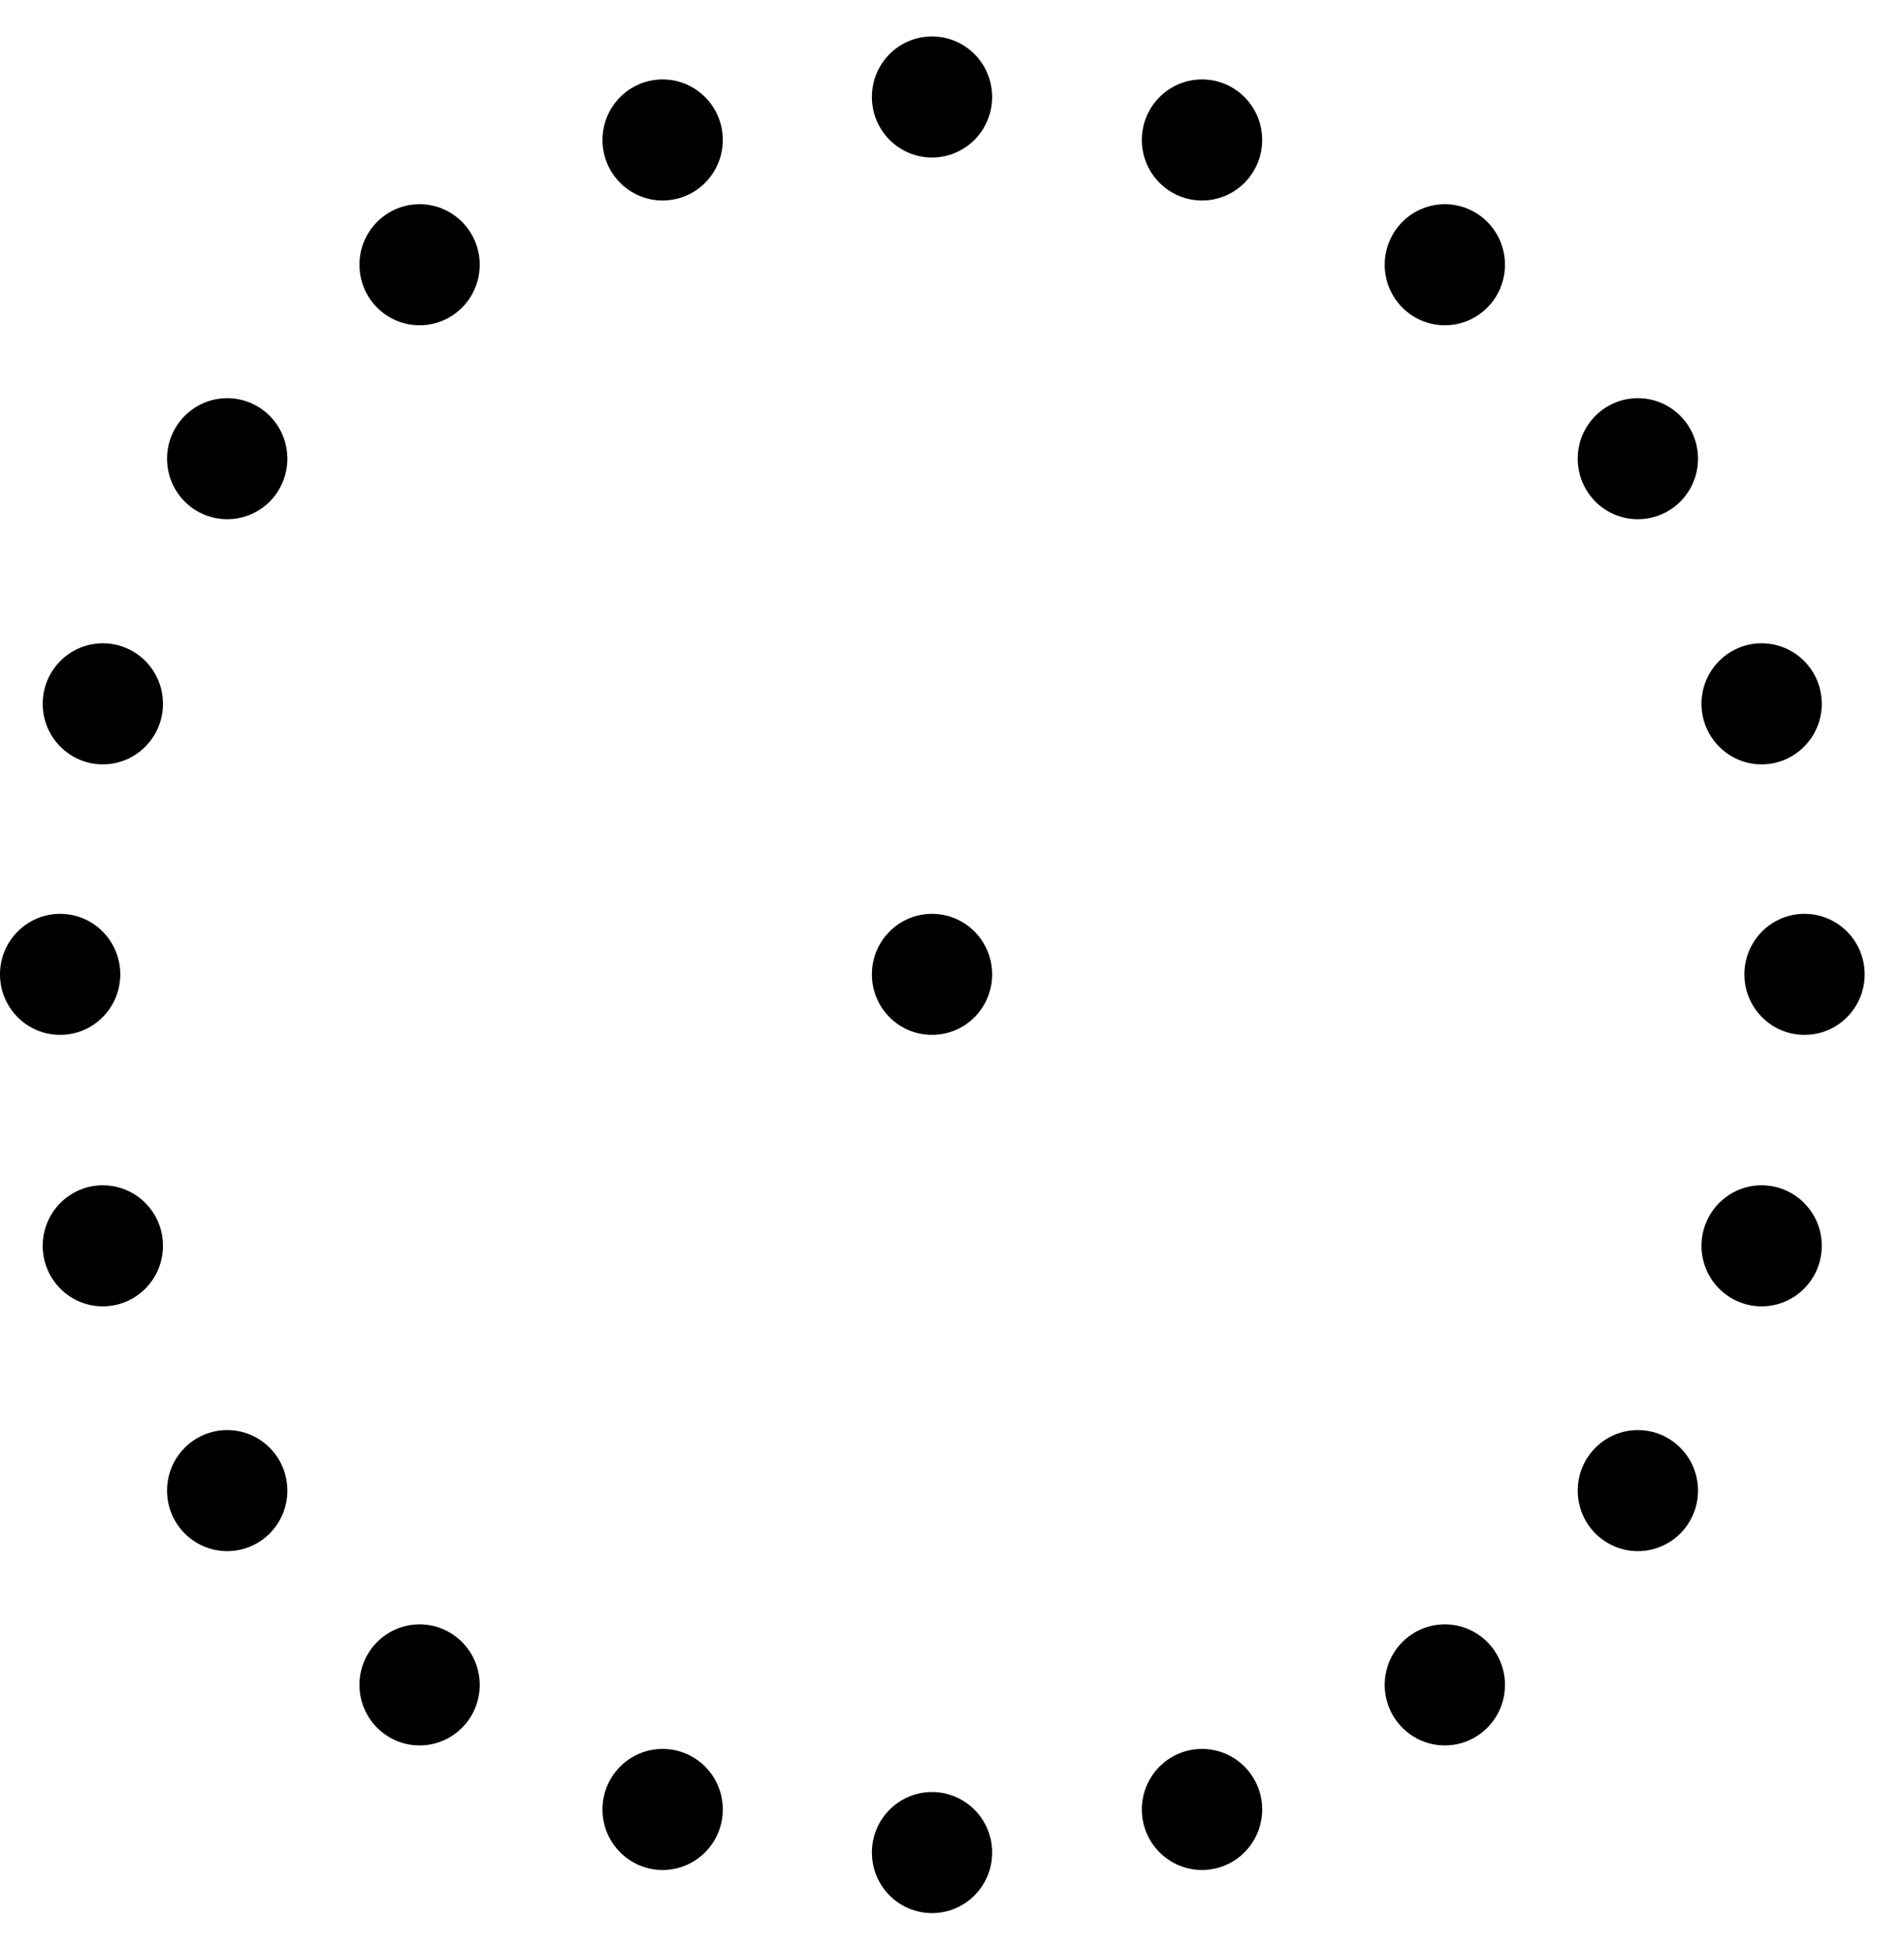
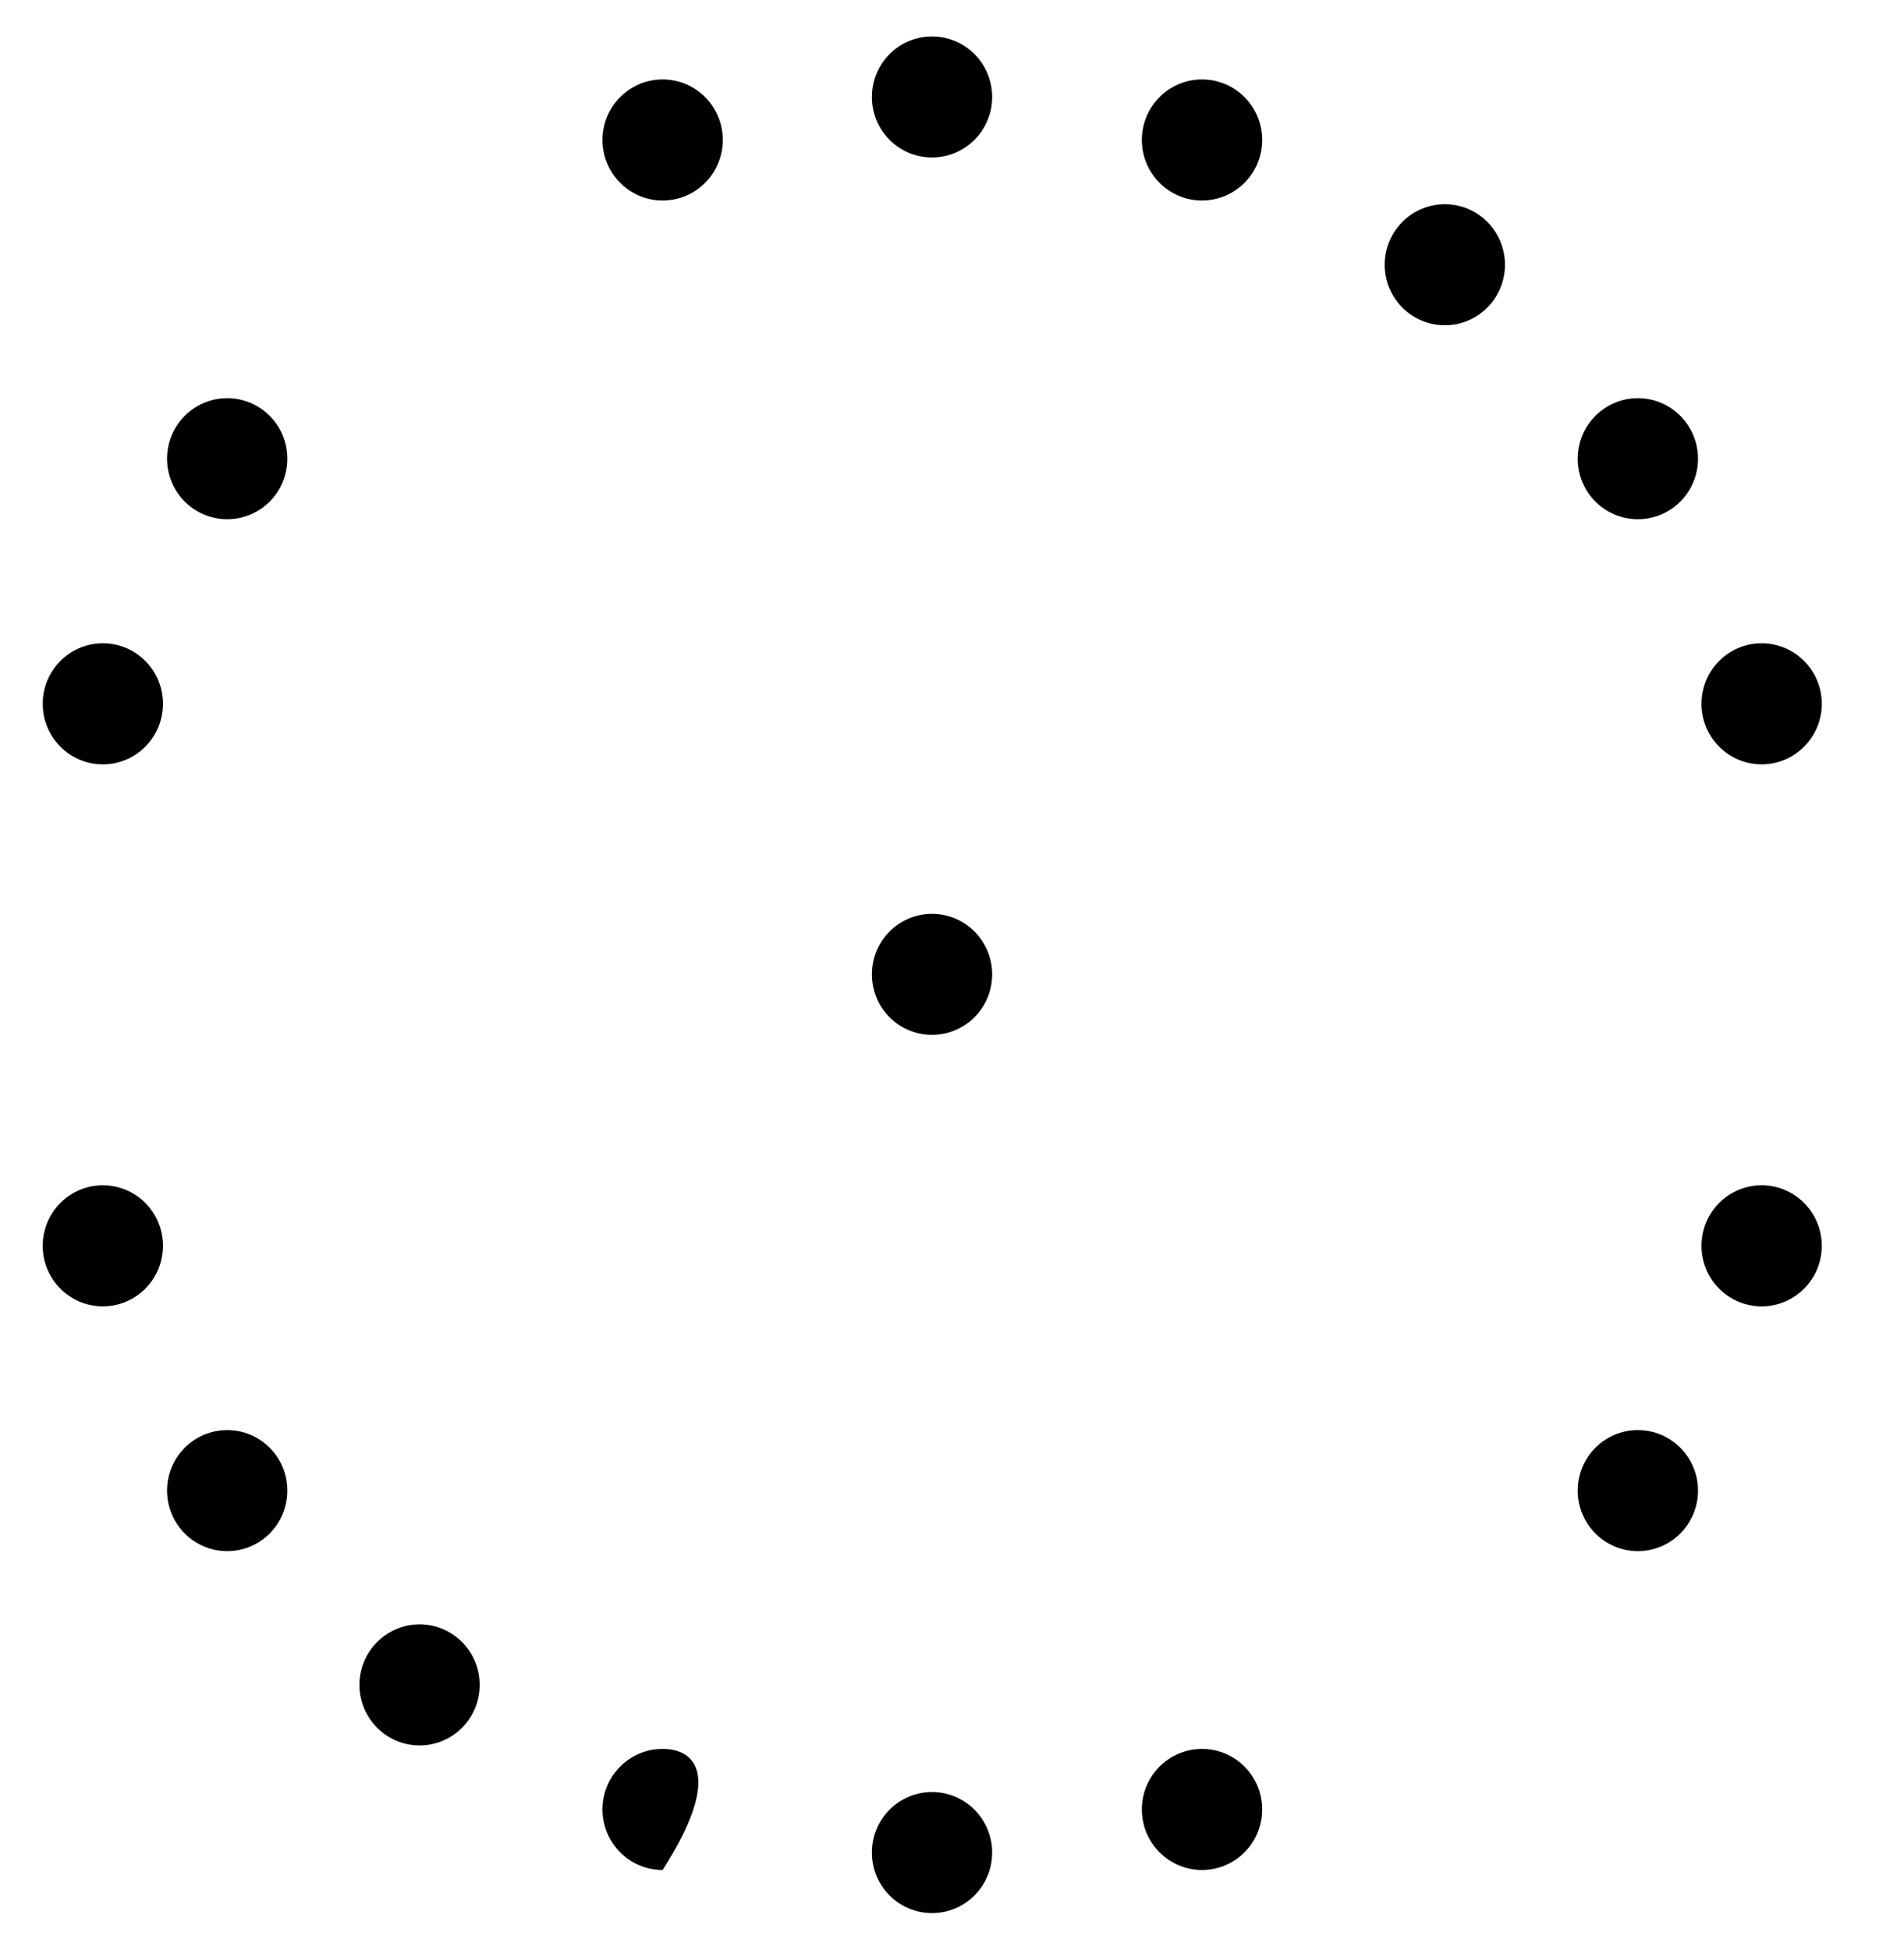
<svg xmlns="http://www.w3.org/2000/svg" width="42" height="43" viewBox="0 0 42 43" fill="none">
  <path d="M20.559 22.825C21.292 22.825 21.886 22.228 21.886 21.49C21.886 20.753 21.292 20.155 20.559 20.155C19.826 20.155 19.233 20.753 19.233 21.49C19.233 22.228 19.826 22.825 20.559 22.825Z" fill="currentColor" />
  <path d="M20.559 3.474C21.292 3.474 21.886 2.876 21.886 2.139C21.886 1.401 21.292 0.804 20.559 0.804C19.826 0.804 19.233 1.401 19.233 2.139C19.233 2.876 19.826 3.474 20.559 3.474Z" fill="currentColor" />
  <path d="M14.617 4.422C15.35 4.422 15.944 3.824 15.944 3.087C15.944 2.35 15.35 1.752 14.617 1.752C13.884 1.752 13.29 2.35 13.29 3.087C13.29 3.824 13.884 4.422 14.617 4.422Z" fill="currentColor" />
-   <path d="M9.256 7.174C9.988 7.174 10.582 6.576 10.582 5.839C10.582 5.102 9.988 4.504 9.256 4.504C8.523 4.504 7.929 5.102 7.929 5.839C7.929 6.576 8.523 7.174 9.256 7.174Z" fill="currentColor" />
  <path d="M5.012 11.452C5.745 11.452 6.339 10.855 6.339 10.117C6.339 9.38 5.745 8.782 5.012 8.782C4.279 8.782 3.685 9.38 3.685 10.117C3.685 10.855 4.279 11.452 5.012 11.452Z" fill="currentColor" />
  <path d="M2.268 16.858C3.001 16.858 3.595 16.26 3.595 15.523C3.595 14.785 3.001 14.188 2.268 14.188C1.536 14.188 0.942 14.785 0.942 15.523C0.942 16.26 1.536 16.858 2.268 16.858Z" fill="currentColor" />
-   <path d="M1.327 22.825C2.059 22.825 2.653 22.228 2.653 21.49C2.653 20.753 2.059 20.155 1.327 20.155C0.594 20.155 0 20.753 0 21.49C0 22.228 0.594 22.825 1.327 22.825Z" fill="currentColor" />
  <path d="M2.268 28.812C3.001 28.812 3.595 28.214 3.595 27.477C3.595 26.739 3.001 26.142 2.268 26.142C1.536 26.142 0.942 26.739 0.942 27.477C0.942 28.214 1.536 28.812 2.268 28.812Z" fill="currentColor" />
  <path d="M5.012 34.211C5.745 34.211 6.339 33.613 6.339 32.876C6.339 32.139 5.745 31.541 5.012 31.541C4.279 31.541 3.685 32.139 3.685 32.876C3.685 33.613 4.279 34.211 5.012 34.211Z" fill="currentColor" />
  <path d="M9.256 38.496C9.988 38.496 10.582 37.898 10.582 37.161C10.582 36.424 9.988 35.826 9.256 35.826C8.523 35.826 7.929 36.424 7.929 37.161C7.929 37.898 8.523 38.496 9.256 38.496Z" fill="currentColor" />
-   <path d="M14.617 41.243C15.35 41.243 15.944 40.646 15.944 39.908C15.944 39.171 15.35 38.573 14.617 38.573C13.884 38.573 13.29 39.171 13.29 39.908C13.29 40.646 13.884 41.243 14.617 41.243Z" fill="currentColor" />
+   <path d="M14.617 41.243C15.944 39.171 15.35 38.573 14.617 38.573C13.884 38.573 13.29 39.171 13.29 39.908C13.29 40.646 13.884 41.243 14.617 41.243Z" fill="currentColor" />
  <path d="M20.559 42.194C21.292 42.194 21.886 41.597 21.886 40.859C21.886 40.122 21.292 39.524 20.559 39.524C19.826 39.524 19.233 40.122 19.233 40.859C19.233 41.597 19.826 42.194 20.559 42.194Z" fill="currentColor" />
  <path d="M26.515 41.243C27.248 41.243 27.842 40.646 27.842 39.908C27.842 39.171 27.248 38.573 26.515 38.573C25.782 38.573 25.188 39.171 25.188 39.908C25.188 40.646 25.782 41.243 26.515 41.243Z" fill="currentColor" />
-   <path d="M31.872 38.496C32.604 38.496 33.198 37.898 33.198 37.161C33.198 36.424 32.604 35.826 31.872 35.826C31.139 35.826 30.545 36.424 30.545 37.161C30.545 37.898 31.139 38.496 31.872 38.496Z" fill="currentColor" />
  <path d="M36.129 34.211C36.862 34.211 37.456 33.613 37.456 32.876C37.456 32.139 36.862 31.541 36.129 31.541C35.396 31.541 34.803 32.139 34.803 32.876C34.803 33.613 35.396 34.211 36.129 34.211Z" fill="currentColor" />
  <path d="M38.859 28.812C39.592 28.812 40.186 28.214 40.186 27.477C40.186 26.739 39.592 26.142 38.859 26.142C38.127 26.142 37.533 26.739 37.533 27.477C37.533 28.214 38.127 28.812 38.859 28.812Z" fill="currentColor" />
-   <path d="M39.805 22.825C40.538 22.825 41.132 22.228 41.132 21.49C41.132 20.753 40.538 20.155 39.805 20.155C39.073 20.155 38.479 20.753 38.479 21.49C38.479 22.228 39.073 22.825 39.805 22.825Z" fill="currentColor" />
  <path d="M38.859 16.858C39.592 16.858 40.186 16.26 40.186 15.523C40.186 14.785 39.592 14.188 38.859 14.188C38.127 14.188 37.533 14.785 37.533 15.523C37.533 16.26 38.127 16.858 38.859 16.858Z" fill="currentColor" />
  <path d="M36.129 11.452C36.862 11.452 37.456 10.855 37.456 10.117C37.456 9.38 36.862 8.782 36.129 8.782C35.396 8.782 34.803 9.38 34.803 10.117C34.803 10.855 35.396 11.452 36.129 11.452Z" fill="currentColor" />
  <path d="M31.872 7.174C32.604 7.174 33.198 6.576 33.198 5.839C33.198 5.102 32.604 4.504 31.872 4.504C31.139 4.504 30.545 5.102 30.545 5.839C30.545 6.576 31.139 7.174 31.872 7.174Z" fill="currentColor" />
  <path d="M26.515 4.422C27.248 4.422 27.842 3.824 27.842 3.087C27.842 2.35 27.248 1.752 26.515 1.752C25.782 1.752 25.188 2.35 25.188 3.087C25.188 3.824 25.782 4.422 26.515 4.422Z" fill="currentColor" />
</svg>